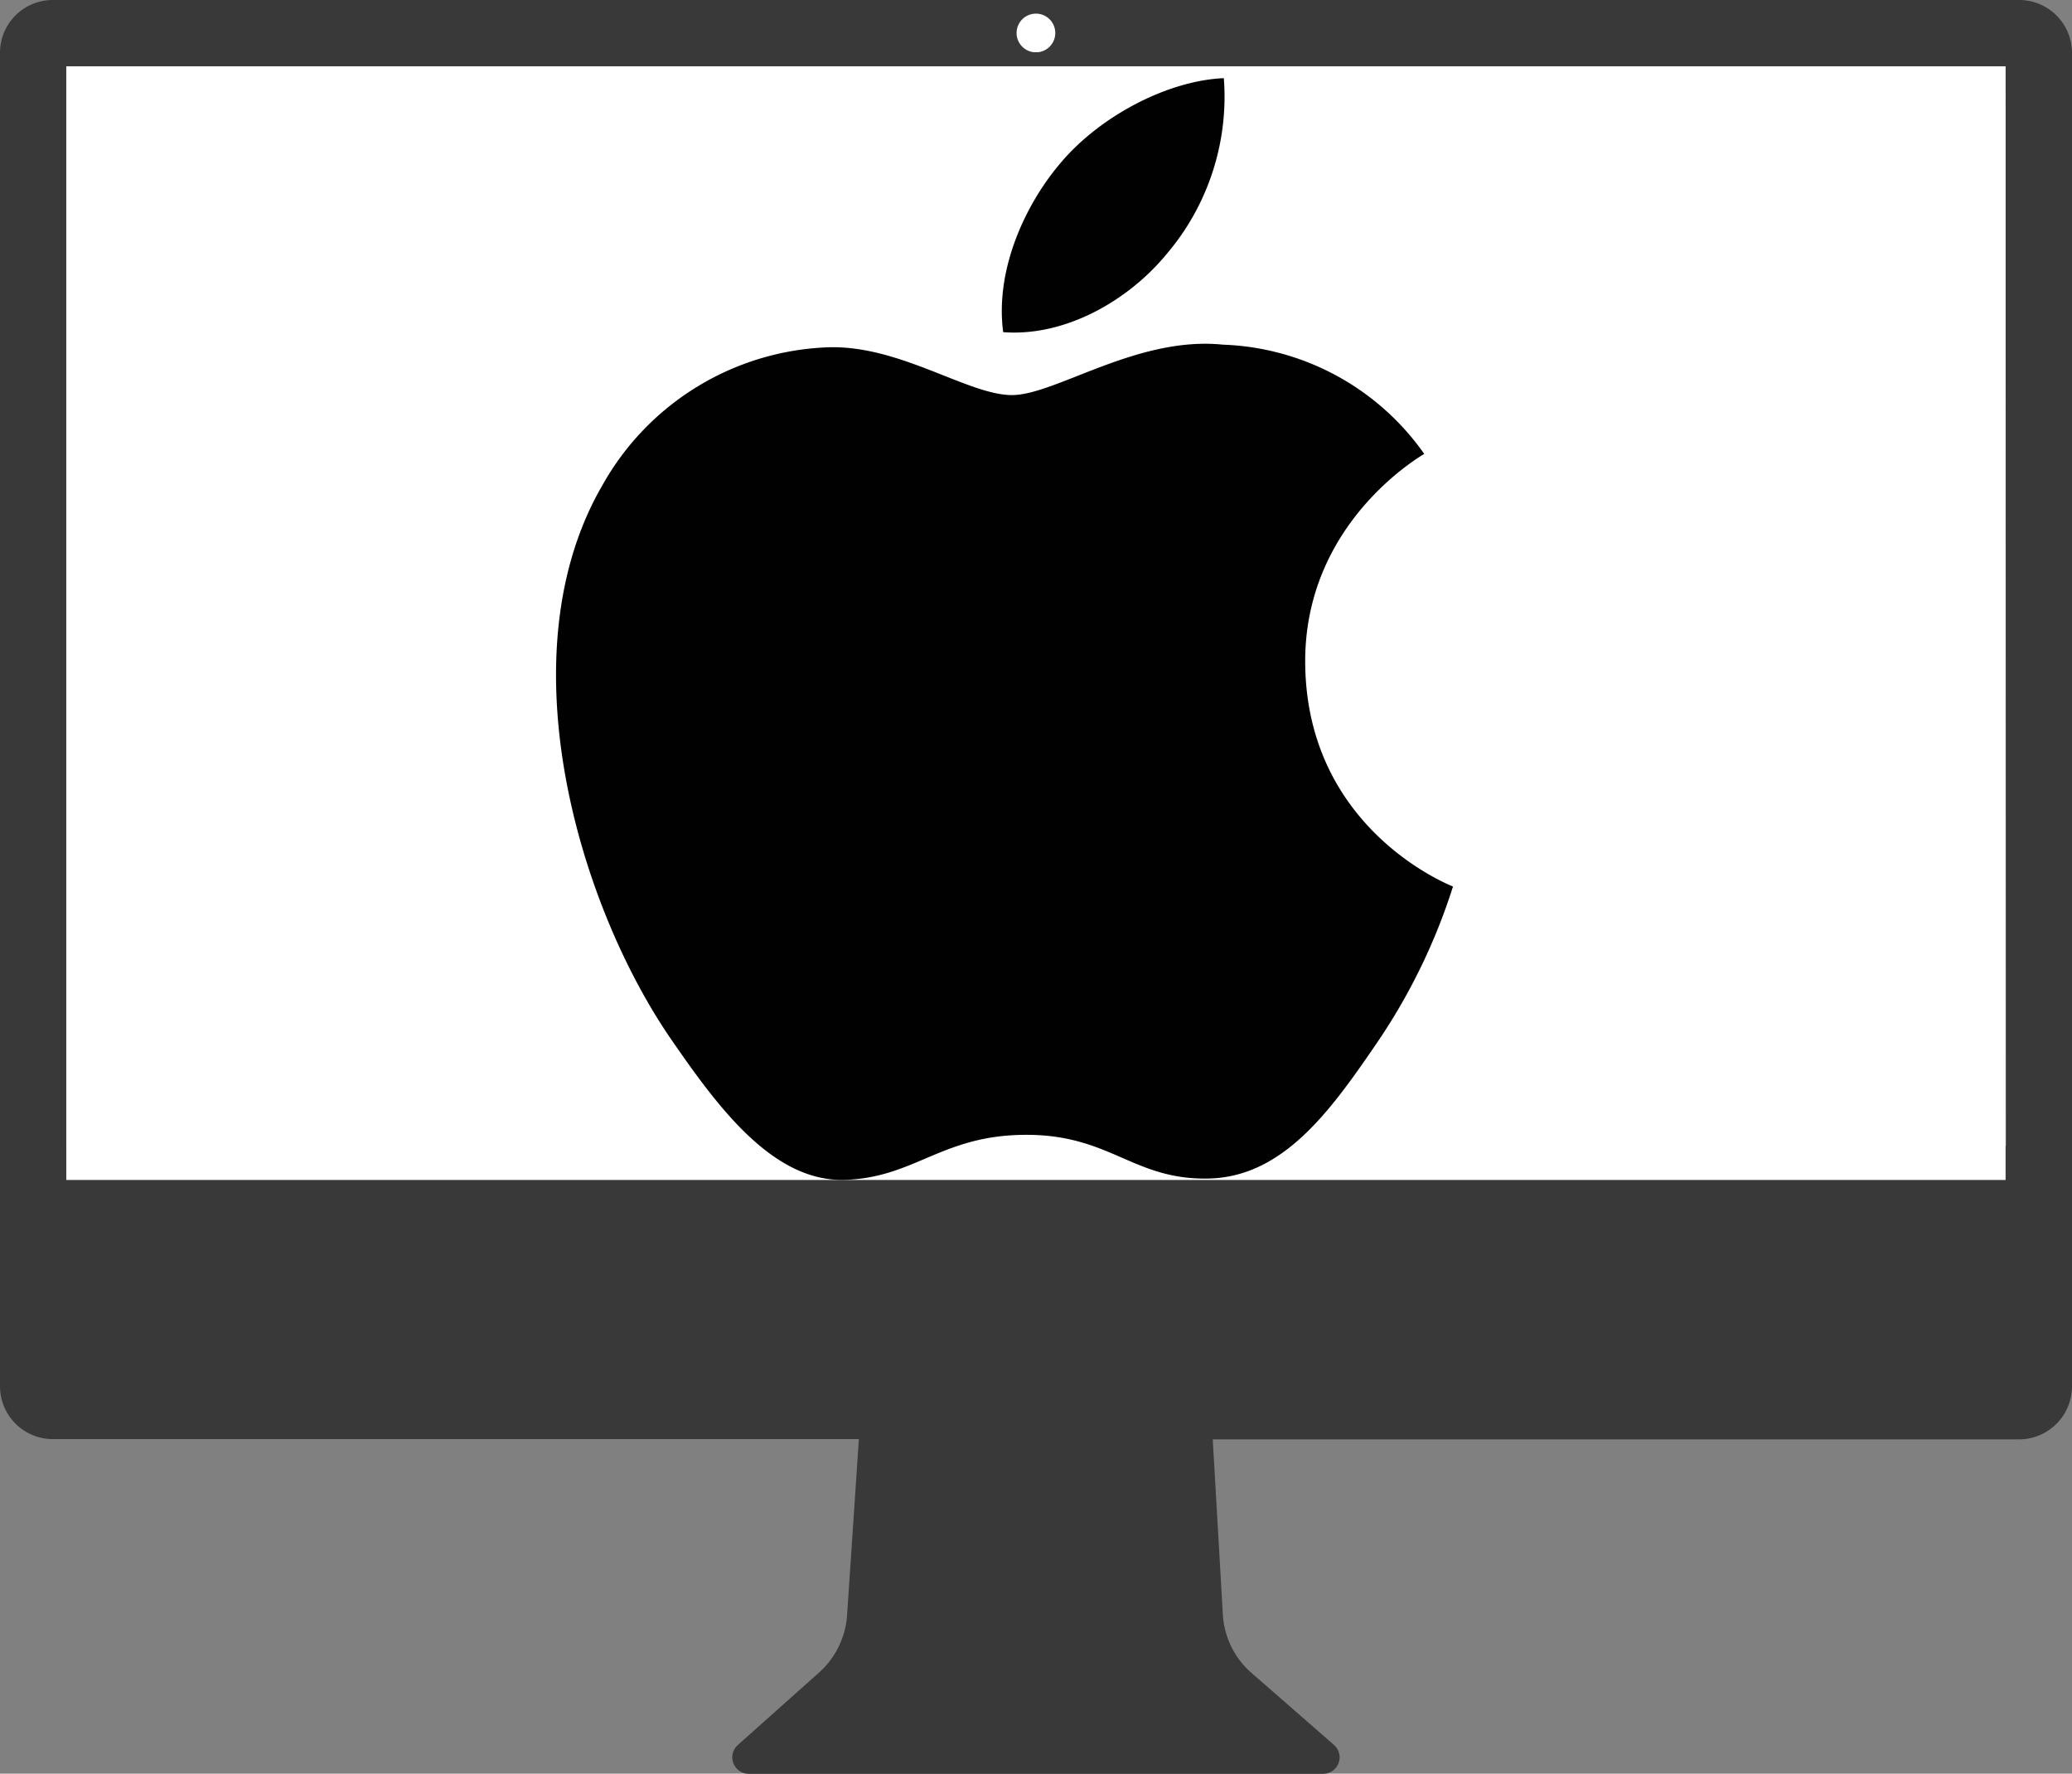
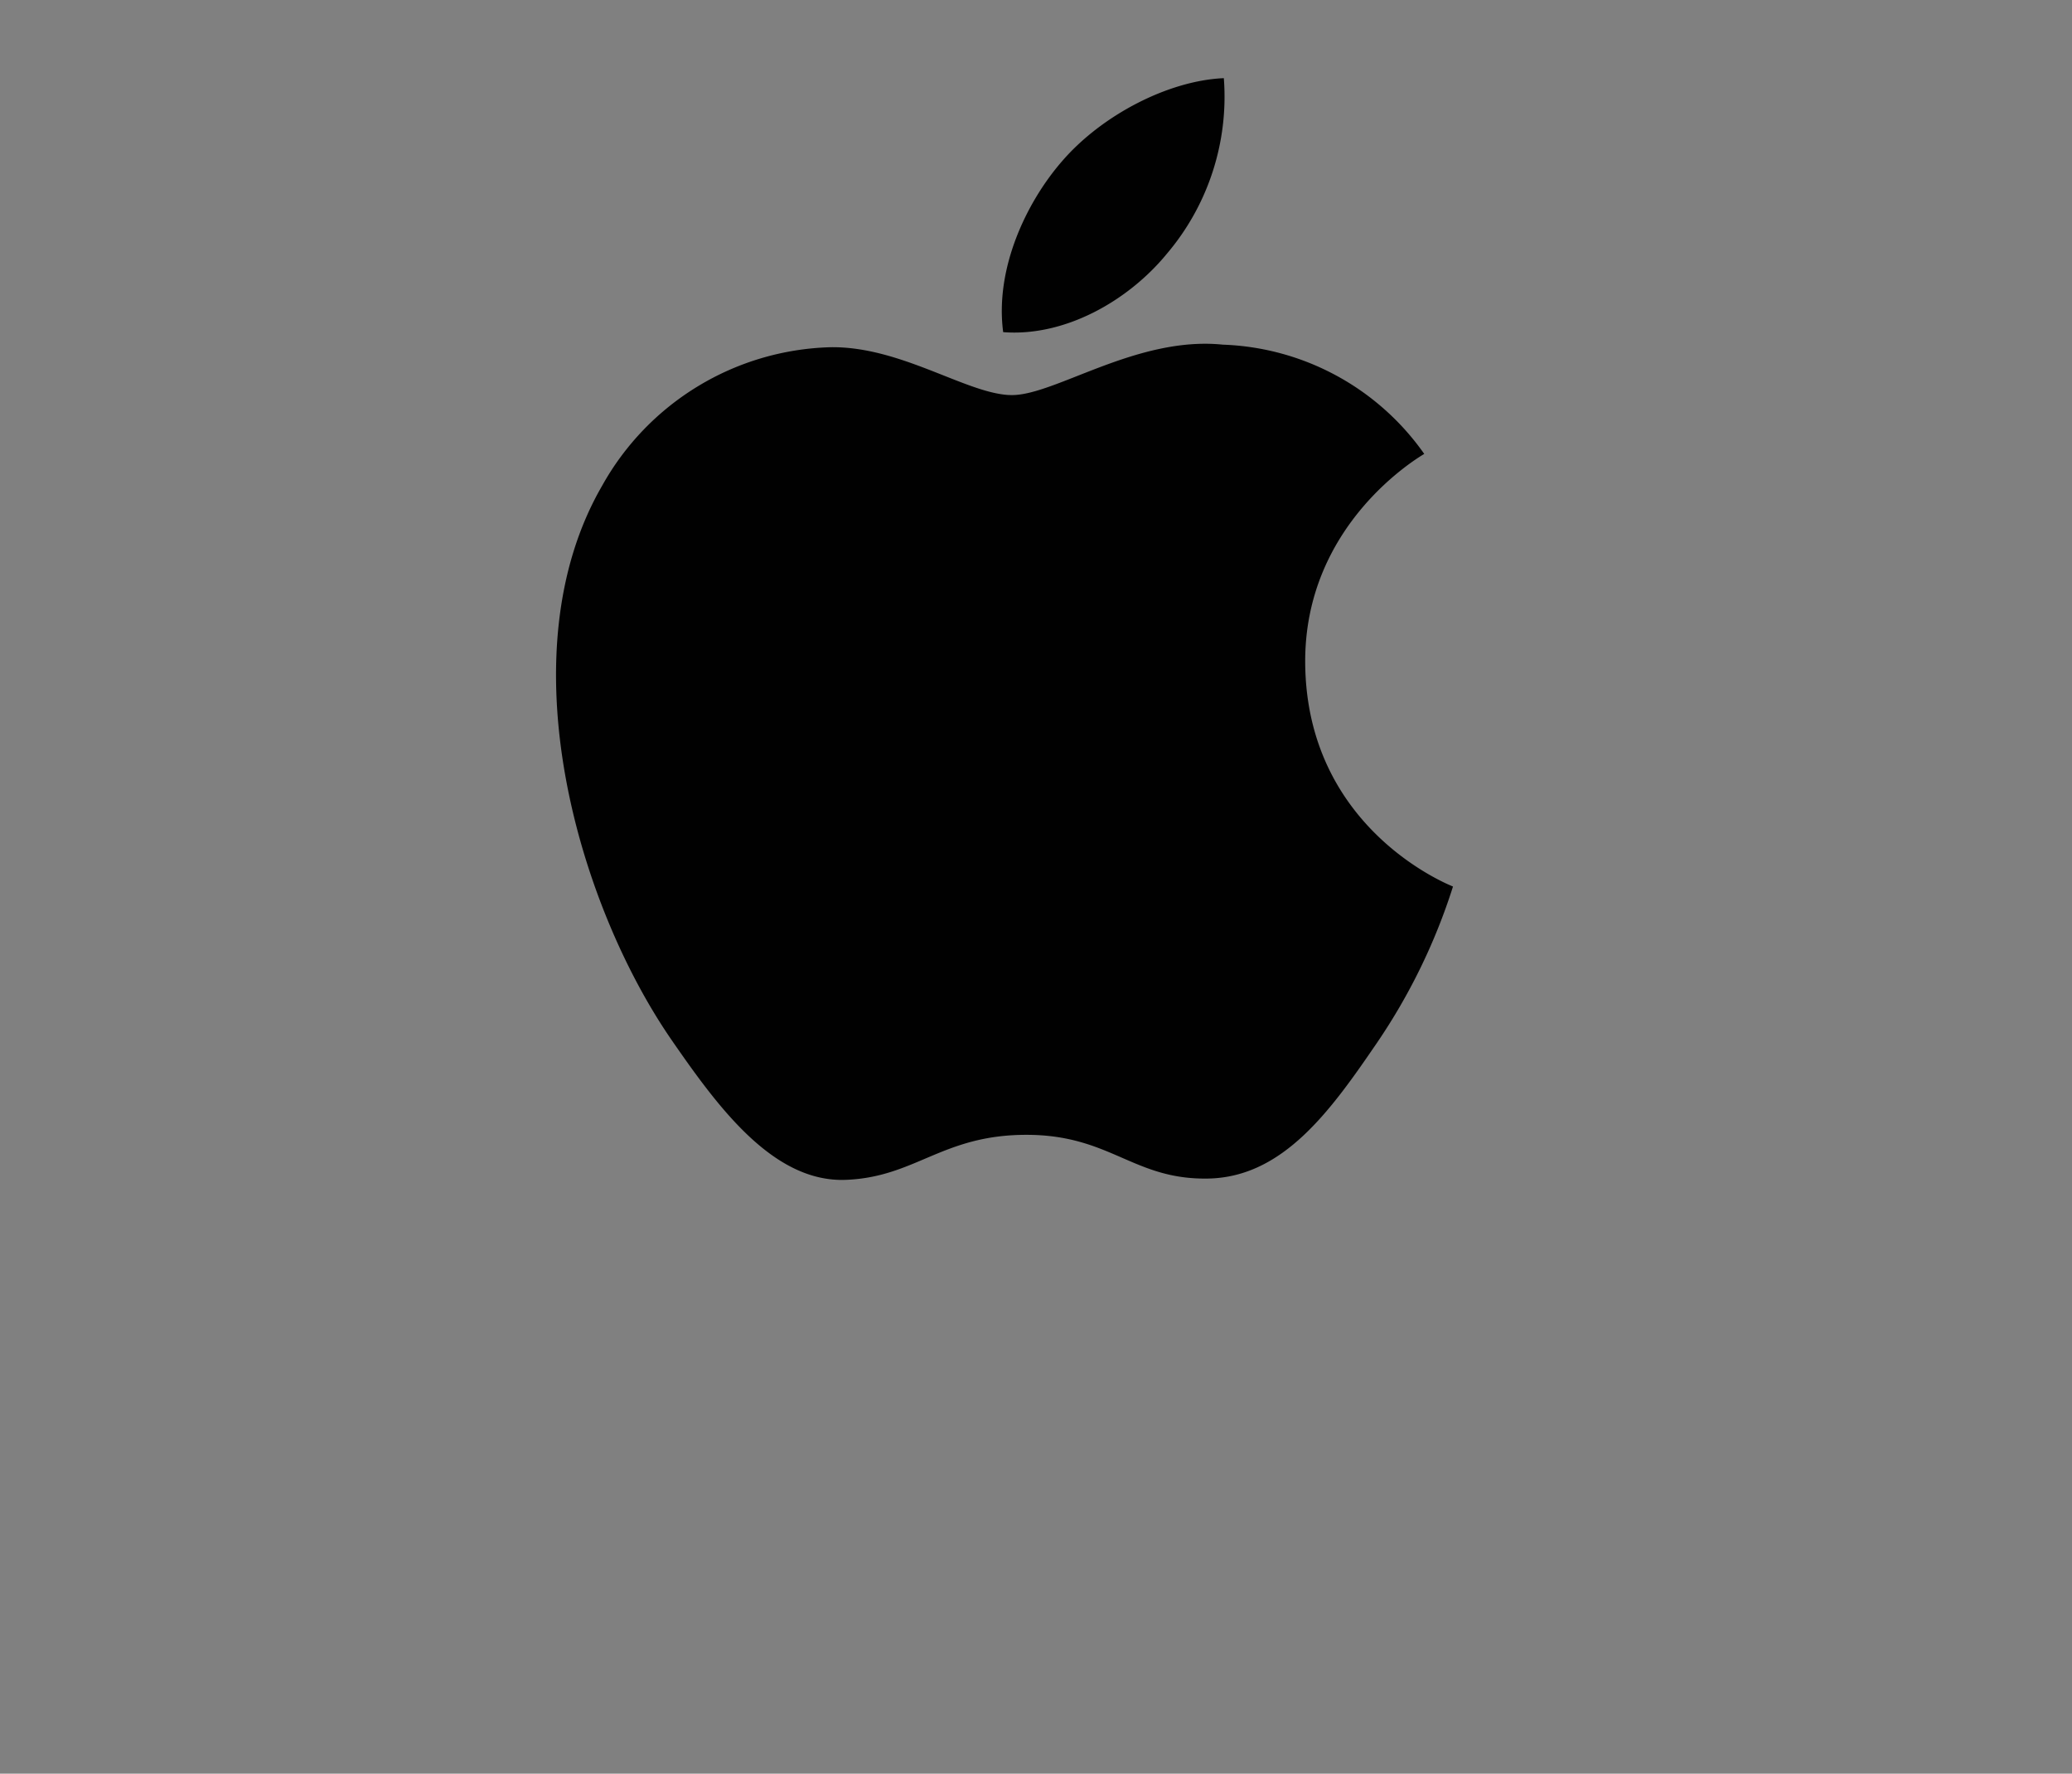
<svg xmlns="http://www.w3.org/2000/svg" id="a9640228-703b-49ba-ac49-fe9cd14942a2" data-name="Layer 1" viewBox="0 0 160.67 137.51">
  <rect x="0" y="0" width="160.67" height="137.51" fill="#808080" stroke="none" />
  <defs>
    <style>.b9a6158f-d4fe-4057-b8b9-a17b8ec0a4bb{fill:#383938;}.b0ee029b-fa3e-43ec-897c-bc2955e21433{fill:#fff;}.ab0416a7-bf32-4593-aaf2-493b7e6160b6{fill:#010101;}</style>
  </defs>
  <title>alsoMacIcon</title>
  <g id="a91f27ff-f794-4f6e-b0f6-4b1be2b4a08a" data-name="Layer 3">
-     <path class="b9a6158f-d4fe-4057-b8b9-a17b8ec0a4bb" d="M186.66,2.73H34.2a4.09,4.09,0,0,0-4.1,4.1V110.2a4.1,4.1,0,0,0,4.1,4.1H96.7l-.91,13.58a6.58,6.58,0,0,1-2.1,4.45L87.33,138a1.28,1.28,0,0,0,.85,2.25h44.5a1.28,1.28,0,0,0,.84-2.26l-6.44-5.62a6.5,6.5,0,0,1-2.16-4.55l-.78-13.5h62.52a4.11,4.11,0,0,0,4.11-4.1V6.83A4.1,4.1,0,0,0,186.66,2.73Zm-1,88.83H35.24V7.87H185.62Z" transform="translate(-30.1 -2.73)" />
-     <path class="b0ee029b-fa3e-43ec-897c-bc2955e21433" d="M110.28,6.78h.3a1.5,1.5,0,1,0-.3,0Z" transform="translate(-30.1 -2.73)" />
-     <rect class="b0ee029b-fa3e-43ec-897c-bc2955e21433" x="5.14" y="5.14" width="150.38" height="86.34" />
    <path class="ab0416a7-bf32-4593-aaf2-493b7e6160b6" d="M131.31,54.17c.12,12.93,11.34,17.23,11.46,17.29a46.41,46.41,0,0,1-5.91,12.14c-3.56,5.21-7.25,10.39-13.07,10.5s-7.56-3.39-14.1-3.39-8.58,3.28-14,3.49c-5.62.22-9.9-5.62-13.49-10.81-7.33-10.6-12.94-30-5.41-43A20.92,20.92,0,0,1,94.47,29.65c5.52-.1,10.73,3.71,14.1,3.71s9.7-4.59,16.35-3.91a19.93,19.93,0,0,1,15.62,8.47c-.4.25-9.33,5.45-9.23,16.25M120.56,22.43A18.81,18.81,0,0,0,125,8.79c-4.29.18-9.49,2.87-12.58,6.48-2.76,3.19-5.18,8.31-4.53,13.21,4.79.37,9.69-2.43,12.67-6.05" transform="translate(-30.1 -2.73)" />
  </g>
</svg>